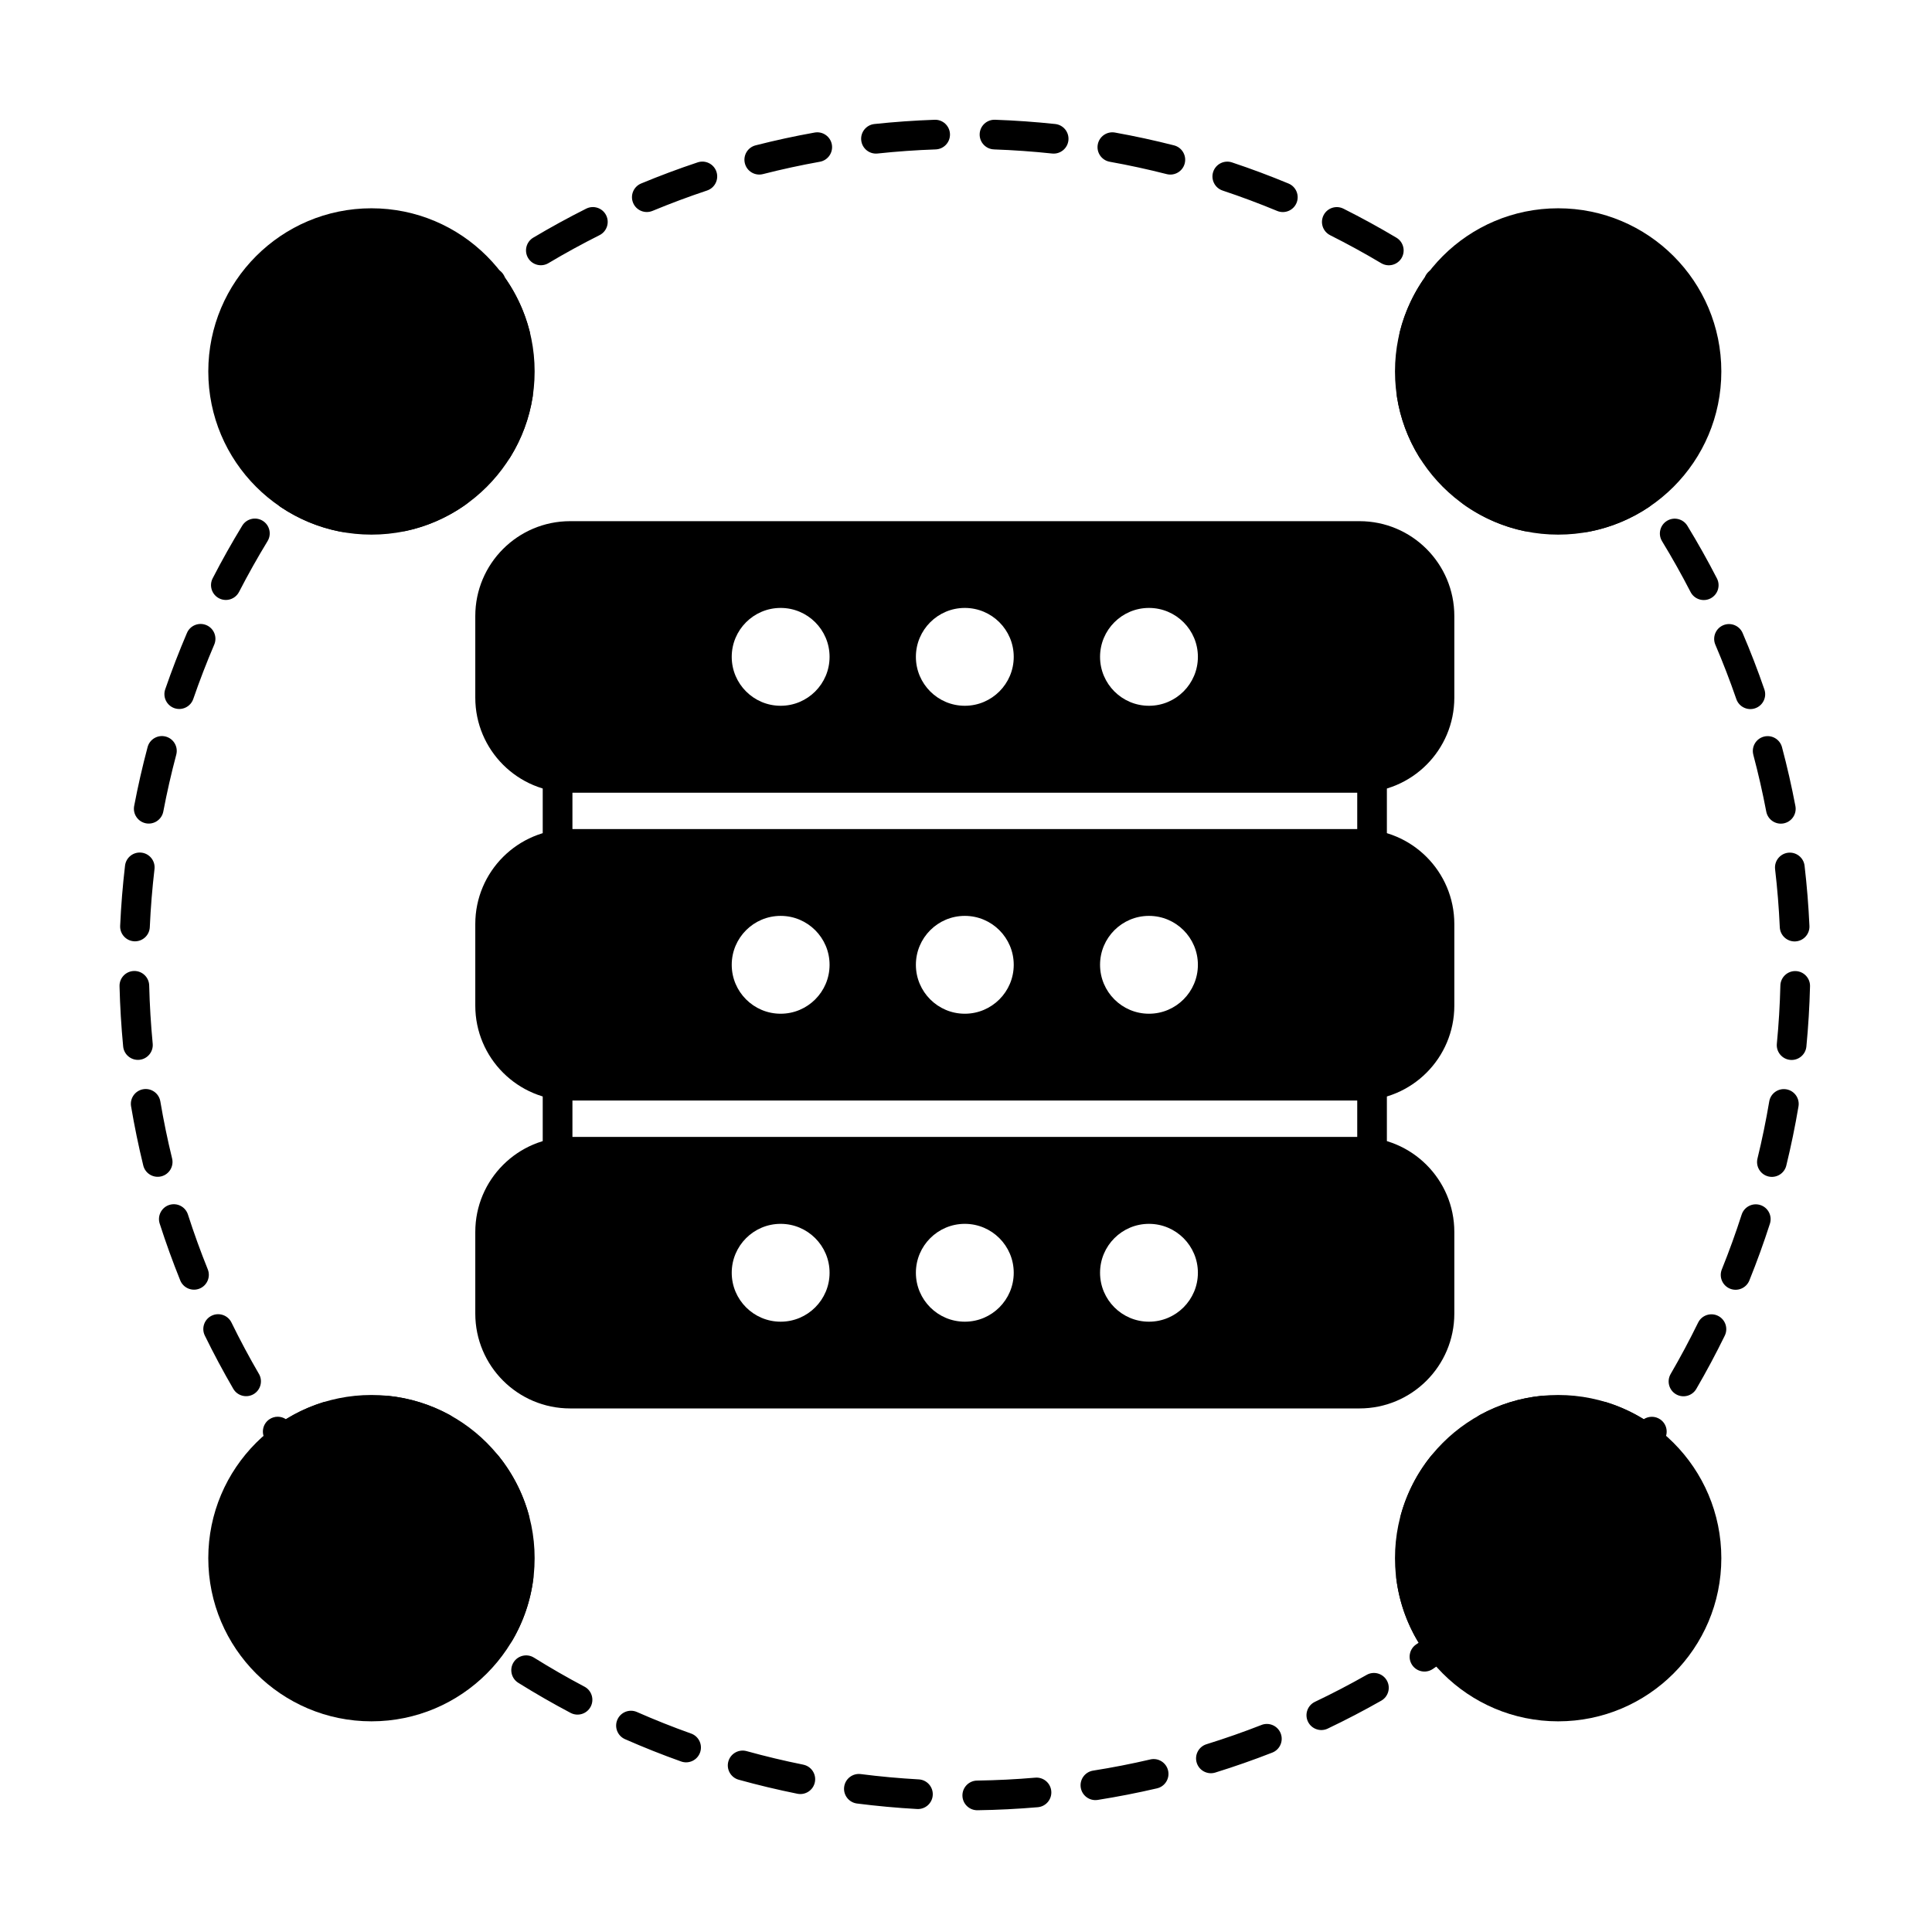
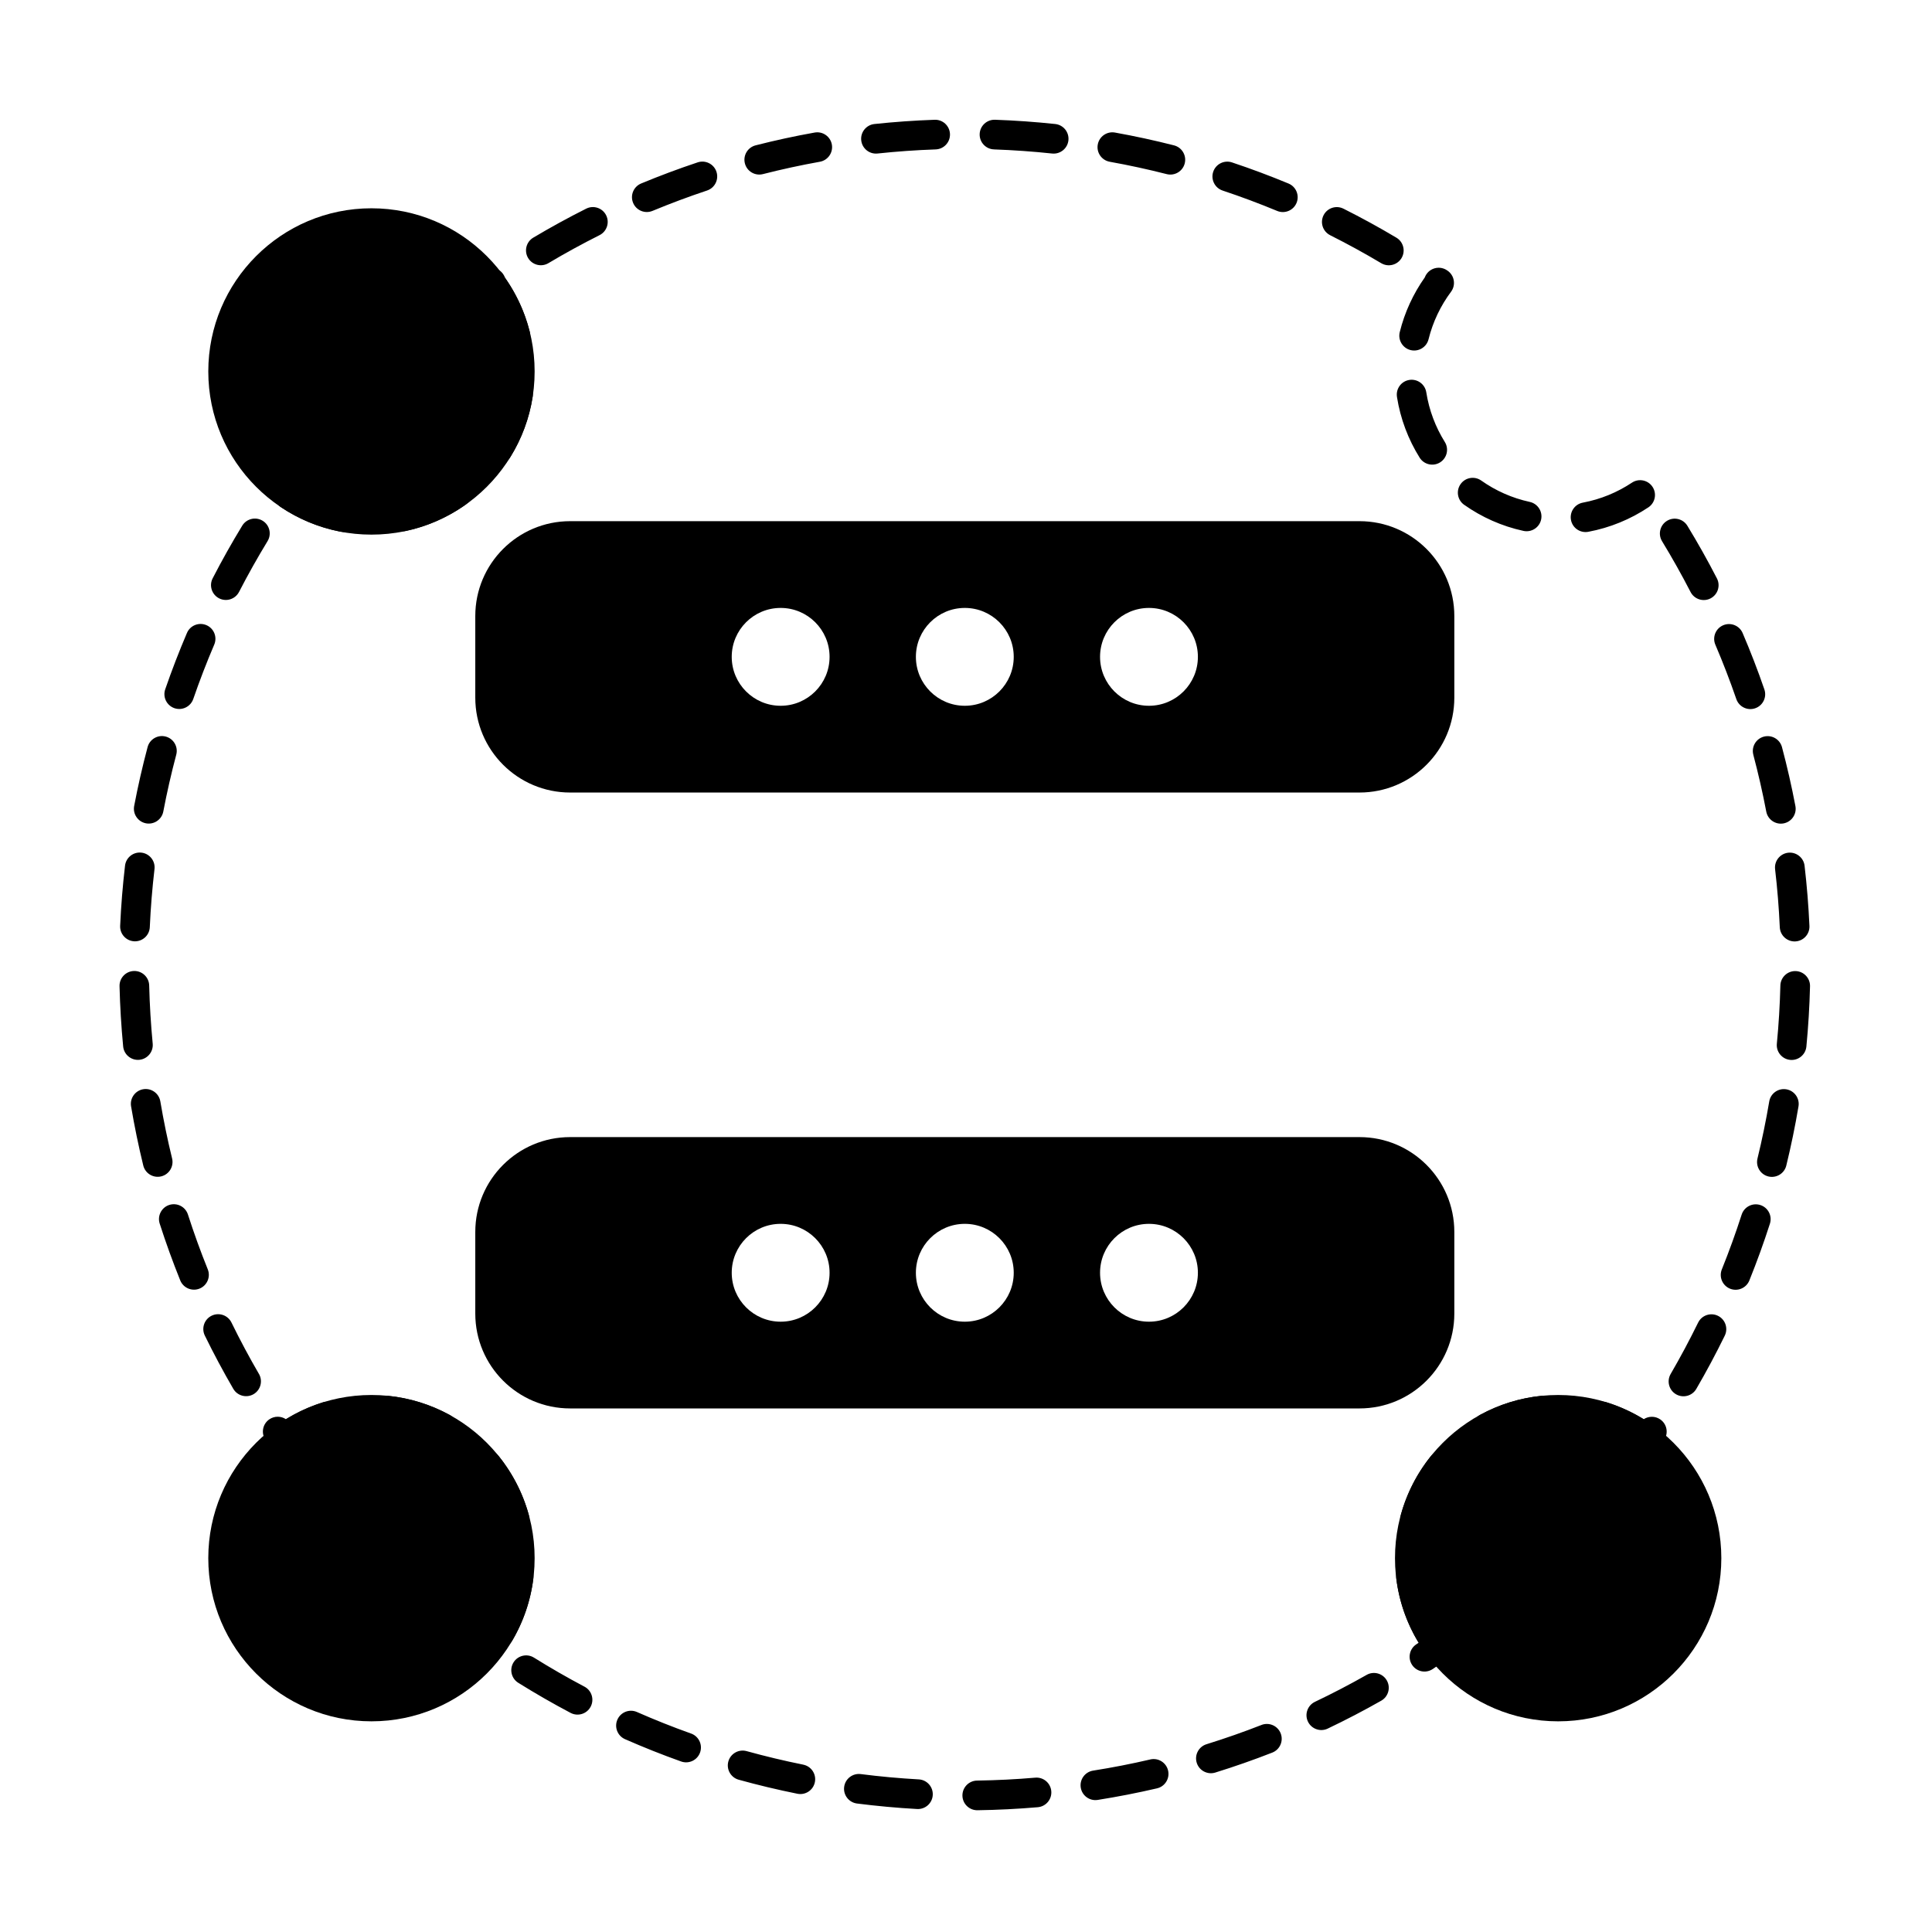
<svg xmlns="http://www.w3.org/2000/svg" fill="#000000" width="800px" height="800px" version="1.1" viewBox="144 144 512 512">
  <g fill-rule="evenodd">
-     <path d="m506.99 453.42c1.137 0.18 2.293-0.148 3.168-0.891 0.875-0.746 1.379-1.84 1.379-2.988v-18.09c0-1.148-0.504-2.242-1.379-2.988-0.875-0.746-2.031-1.074-3.168-0.891-0.887 0.141-1.793 0.211-2.723 0.211h-209.17c-0.926 0-1.836-0.07-2.723-0.211-1.137-0.18-2.293 0.148-3.168 0.891-0.875 0.746-1.379 1.84-1.379 2.988v18.09c0 1.148 0.5 2.242 1.379 2.988 0.875 0.746 2.031 1.074 3.168 0.891 0.887-0.141 1.797-0.211 2.723-0.211h209.17c0.926 0 1.836 0.07 2.723 0.211zm-211.29-8.074h207.98v-9.703h-207.98z" />
-     <path d="m506.99 371.8c1.137 0.18 2.293-0.148 3.168-0.895s1.379-1.836 1.379-2.988v-18.09c0-1.148-0.504-2.242-1.379-2.988s-2.031-1.074-3.168-0.895c-0.887 0.141-1.793 0.215-2.723 0.215h-209.17c-0.926 0-1.836-0.074-2.723-0.215-1.137-0.18-2.293 0.148-3.168 0.895s-1.379 1.84-1.379 2.988v18.09c0 1.152 0.5 2.242 1.379 2.988 0.875 0.746 2.031 1.074 3.168 0.895 0.887-0.141 1.797-0.215 2.723-0.215h209.17c0.926 0 1.836 0.074 2.723 0.215zm-211.29-8.074h207.98v-9.703h-207.98z" />
    <path d="m418.35 615.1c-5.094 0.438-10.238 0.695-15.422 0.773-2.172 0.031-3.906 1.82-3.875 3.988 0.031 2.172 1.82 3.902 3.988 3.871 5.375-0.078 10.703-0.348 15.977-0.801 2.164-0.184 3.766-2.09 3.582-4.25-0.184-2.164-2.09-3.766-4.25-3.582zm-30.867 0.457c-5.176-0.289-10.301-0.758-15.375-1.406-2.152-0.273-4.121 1.25-4.398 3.402-0.273 2.152 1.25 4.121 3.402 4.398 5.258 0.668 10.57 1.16 15.934 1.457 2.168 0.121 4.023-1.539 4.144-3.707s-1.543-4.023-3.707-4.144zm61.348-5.281c-4.988 1.164-10.039 2.148-15.152 2.957-2.144 0.34-3.609 2.356-3.269 4.496 0.34 2.144 2.356 3.609 4.5 3.269 5.297-0.84 10.535-1.863 15.707-3.066 2.113-0.492 3.43-2.609 2.938-4.723-0.492-2.113-2.606-3.43-4.719-2.938zm-91.957 1.375c-5.07-1.02-10.078-2.219-15.016-3.586-2.09-0.578-4.258 0.648-4.84 2.738-0.578 2.09 0.648 4.258 2.738 4.84 5.117 1.418 10.309 2.66 15.566 3.719 2.125 0.43 4.203-0.949 4.629-3.078 0.43-2.125-0.949-4.199-3.078-4.629zm121.43-10.516c-4.777 1.867-9.633 3.57-14.57 5.102-2.07 0.641-3.231 2.844-2.59 4.918 0.641 2.07 2.848 3.231 4.918 2.59 5.117-1.586 10.152-3.352 15.105-5.289 2.019-0.789 3.019-3.07 2.227-5.094-0.789-2.019-3.07-3.019-5.094-2.231zm-151.16 2.273c-4.863-1.734-9.648-3.641-14.348-5.707-1.984-0.875-4.309 0.031-5.18 2.016-0.875 1.988 0.031 4.309 2.016 5.18 4.871 2.141 9.828 4.117 14.871 5.914 2.043 0.727 4.293-0.336 5.023-2.383 0.727-2.047-0.34-4.293-2.383-5.023zm179.02-15.539c-4.469 2.535-9.035 4.914-13.691 7.133-1.957 0.934-2.793 3.281-1.859 5.238 0.934 1.957 3.281 2.789 5.238 1.859 4.828-2.301 9.559-4.769 14.191-7.398 1.887-1.07 2.551-3.473 1.48-5.359-1.07-1.887-3.473-2.551-5.359-1.477zm-207.27 3.117c-4.562-2.41-9.023-4.977-13.387-7.695-1.84-1.148-4.269-0.586-5.414 1.254-1.148 1.84-0.586 4.269 1.254 5.414 4.519 2.82 9.145 5.481 13.871 7.977 1.918 1.012 4.297 0.277 5.312-1.641 1.012-1.918 0.277-4.297-1.637-5.312zm221.11-11.672-0.688 0.461c-1.805 1.203-2.297 3.644-1.094 5.453 1.203 1.805 3.644 2.297 5.453 1.094 1.332-0.887 2.656-1.789 3.965-2.703 1.781-1.238 2.219-3.691 0.977-5.473-0.445-0.637-1.043-1.102-1.711-1.379 0.004-0.684-0.168-1.379-0.539-2.008-2.34-4-3.914-8.5-4.527-13.297-0.277-2.152-2.246-3.676-4.398-3.402-2.152 0.277-3.676 2.246-3.398 4.398 0.75 5.871 2.676 11.375 5.543 16.27 0.125 0.211 0.266 0.406 0.422 0.586zm-240.2-0.613c2.859-4.894 4.785-10.402 5.531-16.273 0.273-2.152-1.25-4.121-3.402-4.398-2.152-0.273-4.121 1.254-4.398 3.402-0.609 4.797-2.184 9.297-4.519 13.301-1.094 1.875-0.461 4.285 1.41 5.379 1.875 1.094 4.285 0.461 5.379-1.414zm243.29-48.684c-3.559 4.465-6.25 9.652-7.824 15.301-0.582 2.09 0.641 4.262 2.731 4.844 2.09 0.582 4.258-0.641 4.844-2.731 1.285-4.621 3.488-8.859 6.398-12.512 1.352-1.695 1.07-4.172-0.625-5.523-1.695-1.352-4.172-1.07-5.523 0.625zm-239 15.277c-1.578-5.648-4.273-10.832-7.832-15.297-1.352-1.695-3.828-1.973-5.523-0.621-1.695 1.352-1.973 3.828-0.621 5.523 2.91 3.652 5.117 7.891 6.406 12.508 0.582 2.09 2.754 3.312 4.844 2.731 2.09-0.586 3.312-2.754 2.727-4.844zm-64.316-25.188c-1.293-0.859-3.031-0.902-4.391 0.023-1.793 1.223-2.258 3.672-1.035 5.461 0.465 0.684 0.938 1.367 1.41 2.047 0.609 0.875 1.547 1.461 2.598 1.633 1.051 0.168 2.125-0.094 2.977-0.727 3.168-2.359 6.738-4.203 10.594-5.402 2.07-0.645 3.231-2.848 2.586-4.922-0.645-2.07-2.848-3.231-4.922-2.586-3.481 1.082-6.773 2.594-9.816 4.473zm359.82 0.004c-3.055-1.887-6.356-3.402-9.852-4.484-2.07-0.645-4.277 0.516-4.918 2.586-0.645 2.07 0.516 4.277 2.59 4.922 3.863 1.199 7.441 3.043 10.617 5.406 0.852 0.637 1.926 0.898 2.977 0.727 1.051-0.168 1.988-0.758 2.594-1.633 0.469-0.672 0.938-1.348 1.398-2.027 1.223-1.793 0.758-4.242-1.035-5.461-1.355-0.922-3.078-0.883-4.371-0.039zm-26.941-6.215c-5.902 0.578-11.461 2.348-16.426 5.062-1.902 1.039-2.606 3.43-1.562 5.336 1.039 1.902 3.43 2.606 5.336 1.562 4.059-2.219 8.602-3.664 13.426-4.137 2.16-0.211 3.738-2.137 3.527-4.297-0.211-2.16-2.137-3.738-4.297-3.527zm-289.55 5.051c-4.969-2.711-10.523-4.477-16.43-5.055-2.16-0.211-4.082 1.371-4.293 3.531-0.211 2.16 1.371 4.082 3.531 4.293 4.824 0.473 9.367 1.914 13.426 4.129 1.906 1.039 4.293 0.336 5.336-1.566 1.039-1.906 0.336-4.293-1.566-5.336zm330.91-24.441c-2.269 4.633-4.695 9.176-7.277 13.617-1.09 1.875-0.453 4.285 1.422 5.375s4.285 0.453 5.375-1.422c2.676-4.602 5.191-9.309 7.543-14.113 0.953-1.949 0.145-4.305-1.805-5.258s-4.305-0.145-5.258 1.805zm-381.4 13.594c-2.582-4.441-5.012-8.984-7.277-13.617-0.953-1.949-3.309-2.758-5.258-1.805-1.949 0.953-2.758 3.309-1.805 5.258 2.352 4.805 4.867 9.512 7.543 14.113 1.09 1.875 3.5 2.512 5.375 1.422s2.512-3.5 1.426-5.375zm392.94-42.215c-1.582 4.918-3.336 9.758-5.254 14.516-0.812 2.012 0.164 4.305 2.176 5.117s4.305-0.164 5.117-2.176c1.988-4.934 3.809-9.949 5.449-15.047 0.664-2.066-0.473-4.281-2.539-4.945-2.066-0.668-4.281 0.473-4.949 2.539zm-406.5 14.492c-1.918-4.758-3.672-9.598-5.254-14.516-0.664-2.066-2.879-3.203-4.945-2.539-2.062 0.664-3.203 2.883-2.539 4.949 1.641 5.098 3.457 10.117 5.445 15.047 0.812 2.012 3.106 2.988 5.117 2.176s2.988-3.106 2.176-5.117zm413.81-44.473c-0.863 5.102-1.902 10.145-3.117 15.121-0.512 2.109 0.781 4.234 2.887 4.75 2.109 0.512 4.238-0.781 4.75-2.887 1.258-5.16 2.34-10.387 3.231-15.676 0.363-2.141-1.082-4.172-3.223-4.531-2.141-0.363-4.172 1.082-4.531 3.223zm-423.26 15.098c-1.215-4.977-2.254-10.02-3.117-15.121-0.363-2.141-2.394-3.582-4.531-3.223-2.141 0.363-3.582 2.391-3.223 4.531 0.891 5.289 1.973 10.52 3.231 15.676 0.512 2.109 2.641 3.402 4.75 2.891 2.109-0.516 3.402-2.644 2.891-4.75zm426.21-45.82c-0.129 5.184-0.441 10.324-0.934 15.414-0.207 2.16 1.379 4.082 3.539 4.289 2.16 0.207 4.082-1.379 4.289-3.535 0.508-5.273 0.832-10.598 0.965-15.973 0.055-2.168-1.664-3.973-3.832-4.027-2.168-0.055-3.973 1.664-4.027 3.832zm-431.35 15.391c-0.488-5.09-0.801-10.23-0.93-15.418-0.055-2.168-1.859-3.887-4.027-3.832-2.172 0.055-3.887 1.859-3.832 4.027 0.133 5.371 0.457 10.699 0.961 15.973 0.207 2.16 2.129 3.742 4.289 3.539 2.16-0.207 3.746-2.129 3.539-4.289zm429.95-46.227c0.594 5.078 1.012 10.211 1.246 15.391 0.102 2.168 1.938 3.848 4.106 3.75 2.168-0.098 3.848-1.938 3.75-4.106-0.242-5.367-0.676-10.684-1.289-15.949-0.254-2.156-2.207-3.699-4.363-3.449-2.156 0.254-3.699 2.207-3.449 4.359zm-430.72 15.367c0.234-5.18 0.652-10.312 1.246-15.391 0.254-2.156-1.293-4.109-3.449-4.363-2.156-0.25-4.109 1.293-4.359 3.449-0.617 5.262-1.051 10.578-1.293 15.945-0.098 2.168 1.582 4.008 3.75 4.106 2.168 0.098 4.008-1.582 4.106-3.746zm424.95-45.684c1.316 4.953 2.461 9.969 3.43 15.055 0.406 2.129 2.465 3.531 4.598 3.125 2.129-0.406 3.531-2.465 3.125-4.598-1.004-5.269-2.188-10.473-3.555-15.605-0.559-2.098-2.711-3.344-4.809-2.789-2.098 0.559-3.344 2.715-2.785 4.809zm-421.37 15.031c0.969-5.082 2.113-10.102 3.43-15.051 0.559-2.098-0.691-4.25-2.785-4.809-2.098-0.559-4.254 0.691-4.809 2.789-1.367 5.129-2.555 10.336-3.559 15.602-0.406 2.129 0.996 4.191 3.125 4.598 2.133 0.406 4.191-0.996 4.598-3.125zm411.31-44.203c2.016 4.719 3.871 9.523 5.555 14.406 0.707 2.051 2.949 3.144 5 2.438 2.051-0.707 3.141-2.949 2.434-5-1.742-5.062-3.668-10.039-5.758-14.93-0.852-1.996-3.164-2.922-5.16-2.07-1.996 0.852-2.922 3.164-2.07 5.16zm-403.37 14.383c1.684-4.883 3.539-9.688 5.555-14.406 0.852-1.996-0.074-4.309-2.07-5.16s-4.309 0.074-5.16 2.07c-2.09 4.891-4.012 9.871-5.758 14.93-0.707 2.051 0.383 4.289 2.434 5 2.051 0.707 4.289-0.383 5-2.434zm389.24-41.816c2.672 4.391 5.195 8.879 7.559 13.465 0.996 1.93 3.367 2.688 5.293 1.695 1.93-0.996 2.688-3.367 1.695-5.293-2.449-4.754-5.062-9.406-7.832-13.953-1.129-1.852-3.551-2.441-5.402-1.312-1.852 1.129-2.441 3.551-1.312 5.402zm-377.11 13.445c2.363-4.586 4.887-9.074 7.559-13.465 1.129-1.852 0.543-4.273-1.312-5.402-1.852-1.129-4.273-0.543-5.402 1.309-2.773 4.547-5.387 9.203-7.836 13.953-0.992 1.93-0.234 4.301 1.695 5.297 1.93 0.992 4.301 0.234 5.293-1.695zm11.195-22.395c4.738 3.148 10.129 5.387 15.922 6.469 2.133 0.398 4.188-1.012 4.586-3.144 0.398-2.133-1.008-4.188-3.141-4.586-4.738-0.887-9.145-2.715-13.016-5.289-1.809-1.199-4.25-0.707-5.453 1.102-1.199 1.805-0.707 4.246 1.102 5.449zm346.37 6.461c5.793-1.086 11.188-3.328 15.922-6.477 1.805-1.203 2.297-3.644 1.094-5.449-1.203-1.809-3.644-2.297-5.449-1.098-3.871 2.574-8.277 4.406-13.016 5.297-2.133 0.398-3.539 2.453-3.141 4.586 0.398 2.133 2.453 3.539 4.586 3.141zm-32.906-7.164c4.652 3.285 9.977 5.68 15.73 6.926 2.121 0.457 4.215-0.891 4.676-3.008 0.461-2.121-0.891-4.215-3.008-4.676-4.703-1.02-9.059-2.973-12.859-5.66-1.773-1.25-4.227-0.832-5.477 0.945-1.254 1.773-0.832 4.227 0.941 5.477zm-280.36 6.918c5.75-1.25 11.078-3.644 15.727-6.934 1.773-1.254 2.191-3.707 0.941-5.481-1.254-1.773-3.707-2.191-5.481-0.938-3.801 2.688-8.156 4.644-12.855 5.668-2.121 0.461-3.469 2.559-3.008 4.676 0.461 2.121 2.559 3.469 4.676 3.008zm262.56-35.508c0.918 5.836 3.004 11.289 6.012 16.105 1.148 1.84 3.574 2.402 5.414 1.254 1.84-1.148 2.402-3.574 1.254-5.414-2.457-3.938-4.16-8.395-4.91-13.164-0.336-2.141-2.348-3.609-4.492-3.273-2.144 0.336-3.609 2.348-3.273 4.492zm-235.05 16.082c3.004-4.82 5.086-10.27 6-16.109 0.336-2.144-1.133-4.156-3.277-4.492-2.144-0.336-4.156 1.133-4.492 3.277-0.746 4.769-2.449 9.227-4.902 13.164-1.148 1.84-0.586 4.269 1.258 5.414 1.84 1.148 4.269 0.586 5.414-1.258zm242.42-47.734c-3.047 4.316-5.324 9.215-6.629 14.488-0.52 2.106 0.766 4.238 2.871 4.762 2.106 0.523 4.238-0.766 4.762-2.871 1.145-4.621 3.195-8.879 5.957-12.586 0.637-0.852 0.898-1.93 0.727-2.977-0.168-1.051-0.758-1.988-1.633-2.598-0.039-0.027-0.082-0.055-0.121-0.082-1.781-1.238-4.231-0.801-5.473 0.98-0.195 0.277-0.348 0.578-0.461 0.883zm-243.75 0.07c-0.113-0.336-0.277-0.66-0.488-0.965-1.238-1.781-3.691-2.223-5.473-0.98-0.047 0.035-0.094 0.066-0.141 0.098-0.875 0.609-1.461 1.547-1.633 2.598-0.172 1.051 0.094 2.125 0.727 2.977 2.754 3.699 4.805 7.953 5.953 12.566 0.523 2.106 2.656 3.391 4.762 2.867 2.106-0.523 3.391-2.656 2.867-4.762-1.301-5.238-3.559-10.102-6.574-14.395zm218.67-11.266c4.609 2.316 9.129 4.789 13.539 7.418 1.863 1.109 4.281 0.5 5.391-1.367 1.109-1.863 0.496-4.281-1.367-5.391-4.574-2.727-9.254-5.289-14.031-7.688-1.941-0.973-4.305-0.191-5.277 1.75-0.973 1.938-0.191 4.301 1.75 5.277zm-207.16 7.406c4.414-2.629 8.934-5.102 13.543-7.418 1.938-0.973 2.723-3.34 1.75-5.277s-3.34-2.723-5.277-1.75c-4.777 2.398-9.461 4.965-14.035 7.688-1.863 1.109-2.477 3.523-1.367 5.391 1.109 1.863 3.523 2.477 5.387 1.367zm178.66-19.242c4.902 1.633 9.723 3.438 14.461 5.402 2.004 0.832 4.305-0.117 5.137-2.121s-0.117-4.305-2.121-5.137c-4.91-2.039-9.91-3.91-14.988-5.602-2.059-0.688-4.285 0.43-4.973 2.484-0.688 2.059 0.43 4.285 2.484 4.973zm-151.08 5.394c4.738-1.965 9.562-3.769 14.461-5.402 2.059-0.688 3.172-2.914 2.488-4.973s-2.914-3.172-4.973-2.488c-5.078 1.691-10.078 3.562-14.992 5.602-2.004 0.832-2.953 3.133-2.121 5.137 0.832 2.004 3.133 2.953 5.137 2.121zm121.18-13.02c5.094 0.914 10.125 2.008 15.086 3.273 2.106 0.535 4.246-0.734 4.781-2.84 0.535-2.102-0.734-4.242-2.84-4.781-5.144-1.312-10.359-2.445-15.641-3.394-2.137-0.383-4.18 1.039-4.566 3.172-0.387 2.137 1.039 4.18 3.172 4.566zm-91.91 3.269c4.965-1.266 9.996-2.359 15.086-3.273 2.137-0.383 3.559-2.43 3.176-4.566-0.387-2.137-2.43-3.559-4.566-3.172-5.281 0.945-10.496 2.078-15.641 3.391-2.102 0.535-3.375 2.676-2.84 4.781 0.535 2.102 2.676 3.375 4.781 2.84zm61.223-6.543c5.184 0.184 10.32 0.547 15.406 1.09 2.156 0.227 4.094-1.336 4.324-3.492 0.23-2.16-1.336-4.098-3.492-4.328-5.269-0.559-10.59-0.941-15.961-1.129-2.168-0.074-3.992 1.621-4.066 3.789-0.074 2.168 1.621 3.992 3.789 4.066zm-30.848 1.086c5.082-0.543 10.219-0.906 15.402-1.086 2.168-0.078 3.867-1.898 3.789-4.066-0.074-2.168-1.898-3.867-4.066-3.789-5.371 0.188-10.691 0.566-15.961 1.125-2.156 0.23-3.723 2.168-3.492 4.324 0.23 2.16 2.168 3.723 4.328 3.492z" />
    <path d="m242.44 600.17c23.867 0 43.242-19.375 43.242-43.242 0-23.867-19.375-43.242-43.242-43.242-23.867 0-43.242 19.375-43.242 43.242 0 23.867 19.375 43.242 43.242 43.242z" />
    <path d="m600.17 556.93c0-23.867-19.375-43.242-43.242-43.242-23.867 0-43.242 19.375-43.242 43.242 0 23.867 19.375 43.242 43.242 43.242 23.867 0 43.242-19.375 43.242-43.242z" />
-     <path d="m600.17 242.44c0 23.883-19.359 43.242-43.242 43.242-23.883 0-43.242-19.359-43.242-43.242 0-23.883 19.359-43.242 43.242-43.242 23.883 0 43.242 19.359 43.242 43.242" />
    <path d="m199.2 242.44c0 23.867 19.375 43.242 43.242 43.242 23.867 0 43.242-19.375 43.242-43.242 0-23.867-19.375-43.242-43.242-43.242-23.867 0-43.242 19.375-43.242 43.242z" />
    <path d="m504.27 354.03c13.887 0 25.141-11.258 25.141-25.145v-21.625c0-13.887-11.254-25.145-25.141-25.145h-209.17c-13.887 0-25.145 11.258-25.145 25.145v21.625c0 13.887 11.258 25.145 25.145 25.145zm-42.816-35.957c0-7.156-5.809-12.965-12.965-12.965s-12.965 5.809-12.965 12.965 5.809 12.965 12.965 12.965 12.965-5.809 12.965-12.965zm-48.805 0c0-7.156-5.809-12.965-12.965-12.965s-12.965 5.809-12.965 12.965 5.809 12.965 12.965 12.965 12.965-5.809 12.965-12.965zm-48.805 0c0-7.156-5.809-12.965-12.965-12.965s-12.965 5.809-12.965 12.965 5.809 12.965 12.965 12.965 12.965-5.809 12.965-12.965z" />
-     <path d="m504.27 435.64c13.887 0 25.141-11.258 25.141-25.141v-21.625c0-13.887-11.254-25.141-25.141-25.141h-209.17c-13.887 0-25.145 11.254-25.145 25.141v21.625c0 13.883 11.258 25.141 25.145 25.141zm-91.621-35.957c0-7.156-5.809-12.965-12.965-12.965s-12.965 5.809-12.965 12.965 5.809 12.965 12.965 12.965 12.965-5.809 12.965-12.965zm48.805 0c0-7.156-5.809-12.965-12.965-12.965s-12.965 5.809-12.965 12.965 5.809 12.965 12.965 12.965 12.965-5.809 12.965-12.965zm-97.609 0c0-7.156-5.809-12.965-12.965-12.965s-12.965 5.809-12.965 12.965 5.809 12.965 12.965 12.965 12.965-5.809 12.965-12.965z" />
    <path d="m504.27 517.25c13.887 0 25.141-11.254 25.141-25.141v-21.625c0-13.883-11.254-25.141-25.141-25.141h-209.17c-13.887 0-25.145 11.258-25.145 25.141v21.625c0 13.887 11.258 25.141 25.145 25.141zm-91.621-35.953c0-7.156-5.809-12.965-12.965-12.965s-12.965 5.809-12.965 12.965 5.809 12.965 12.965 12.965 12.965-5.809 12.965-12.965zm48.805 0c0-7.156-5.809-12.965-12.965-12.965s-12.965 5.809-12.965 12.965 5.809 12.965 12.965 12.965 12.965-5.809 12.965-12.965zm-97.609 0c0-7.156-5.809-12.965-12.965-12.965s-12.965 5.809-12.965 12.965 5.809 12.965 12.965 12.965 12.965-5.809 12.965-12.965z" />
  </g>
</svg>